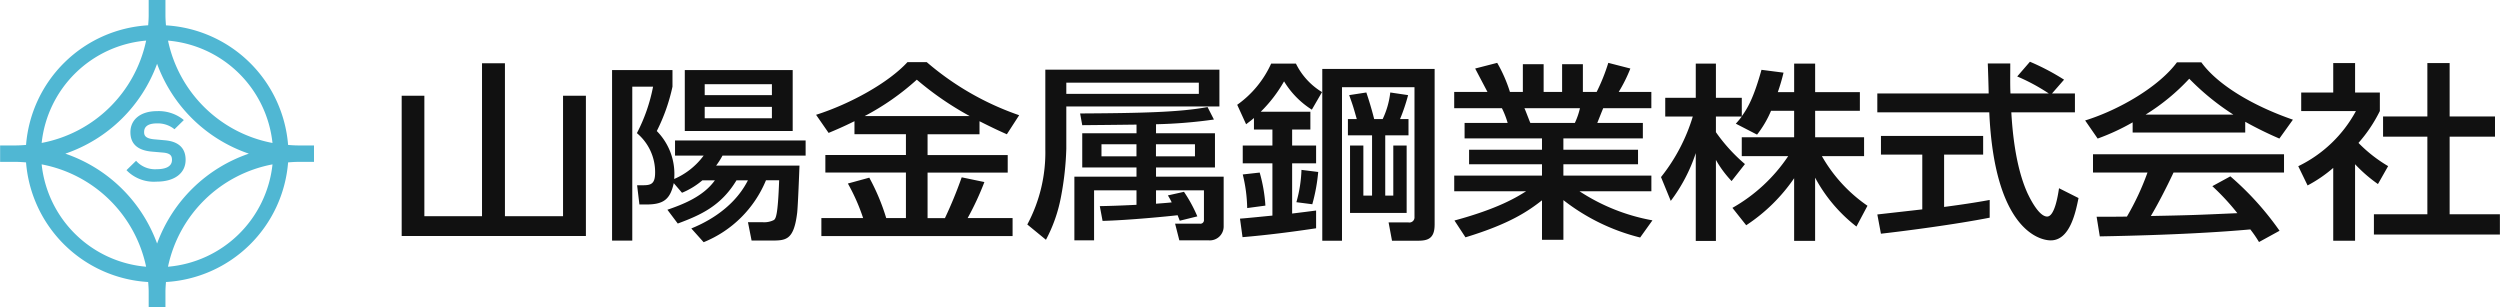
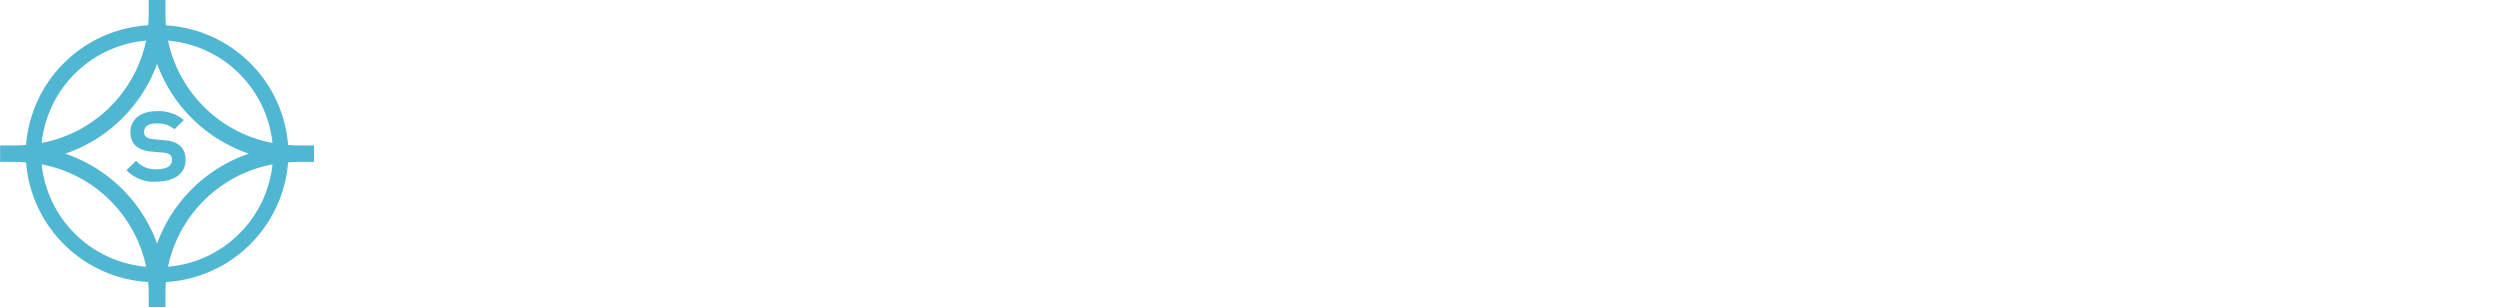
<svg xmlns="http://www.w3.org/2000/svg" width="324.876" height="39.938" viewBox="0 0 324.876 39.938">
  <defs>
    <style>.cls-1 { fill: #50b7d3; } .cls-1, .cls-2 { fill-rule: evenodd; } .cls-2 { fill: #111; }</style>
  </defs>
  <path class="cls-1" d="M288.45 50.349h-.133c-.444 0-.88.033-1.316.065a16.913 16.913 0 0 1-15.872 15.546c-.033.428-.067.857-.067 1.294v2.005h-2.178v-2.005c0-.437-.034-.865-.067-1.294a16.913 16.913 0 0 1-15.87-15.545c-.437-.033-.875-.066-1.321-.066h-2.049v-2.136h2.049c.446 0 .884-.033 1.322-.066a16.913 16.913 0 0 1 15.869-15.547c.033-.429.067-.858.067-1.3v-2h2.178v2.008c0 .437.034.866.067 1.3a16.914 16.914 0 0 1 15.871 15.54c.436.032.872.065 1.316.065h2.051v2.136h-1.917zm-19.9 13.624a17.127 17.127 0 0 0-13.576-13.3 14.938 14.938 0 0 0 13.578 13.3zm-13.574-16.085a17.125 17.125 0 0 0 13.576-13.3 14.94 14.94 0 0 0-13.576 13.3zm15-10.287a19.345 19.345 0 0 1-11.925 11.68 19.355 19.355 0 0 1 11.925 11.68 19.345 19.345 0 0 1 11.924-11.68 19.336 19.336 0 0 1-11.926-11.681zm1.421-3.009a17.124 17.124 0 0 0 13.575 13.3 14.939 14.939 0 0 0-13.572-13.301zm0 29.382a14.939 14.939 0 0 0 13.577-13.3 17.125 17.125 0 0 0-13.58 13.299zm-1.835-16.561l1.339.121c.689.062 2.782.249 2.782 2.544 0 1.752-1.445 2.839-3.77 2.839a4.968 4.968 0 0 1-3.715-1.291l-.2-.2 1.246-1.217.2.206a3.3 3.3 0 0 0 2.467.887c.909 0 2-.21 2-1.211 0-.526-.2-.869-1.168-.951l-1.413-.121c-1.871-.154-2.821-1-2.821-2.528 0-1.663 1.349-2.735 3.436-2.735a5.159 5.159 0 0 1 3.259.964l.247.194-1.215 1.193-.2-.149a3.441 3.441 0 0 0-2.114-.608c-.744 0-1.631.192-1.631 1.107-.012.433.142.843 1.268.956z" transform="translate(-249.562 -29.313)" />
-   <path class="cls-2" d="M315.179 37.533v19.873h7.551v-15.654h2.97v18.229h-23.94v-18.229h2.948v15.654h7.492v-19.873h2.977zm21.112 19.037c1.9-.66 4.628-1.667 6.172-3.825h-1.626a9.909 9.909 0 0 1-2.647 1.619l-1.073-1.252c-.467 2.112-1.322 2.774-3.582 2.774h-.881l-.3-2.5h.718c1.046 0 1.623-.125 1.623-1.645a6.592 6.592 0 0 0-2.368-5.127 21.992 21.992 0 0 0 2.1-6.035h-2.7v20h-2.627v-22.164h7.851v2.16a23.912 23.912 0 0 1-2.039 5.766 7.935 7.935 0 0 1 2.26 6.231 9.32 9.32 0 0 0 3.83-3.04h-3.72v-1.966h16.971v1.965h-10.8a9.878 9.878 0 0 1-.828 1.3h10.83c-.031.884-.194 5.152-.3 6.134-.441 3.607-1.461 3.607-3.444 3.607h-2.48l-.469-2.38h1.958a2.752 2.752 0 0 0 1.432-.3c.22-.22.494-.489.661-5.152h-1.713a14.743 14.743 0 0 1-8.1 8.047l-1.6-1.787c1.128-.467 5.316-2.208 7.356-6.257h-1.487c-2.01 3.336-4.655 4.514-7.631 5.619zm16.282-10.23h-14.022v-7.925h14.022v7.925zm-11.434-4.662h8.733v-1.423h-8.733v1.423zm0 3h8.733v-1.478h-8.733v1.474zm19.461.385c-1.433.713-2.423 1.13-3.359 1.522l-1.63-2.353c4.41-1.4 9.4-4.147 11.878-6.847h2.5a36.74 36.74 0 0 0 12.014 6.9l-1.6 2.476c-.769-.342-1.6-.71-3.553-1.695v1.695h-6.75v2.7h10.415v2.282h-10.415v5.913h2.258a54.98 54.98 0 0 0 2.177-5.3l2.949.614a36.74 36.74 0 0 1-2.178 4.685h5.842v2.331h-24.848v-2.335h5.426a25.353 25.353 0 0 0-1.982-4.489l2.782-.761a27.443 27.443 0 0 1 2.2 5.25h2.562v-5.913h-10.47v-2.283h10.47v-2.7h-6.688v-1.692zm14.989-.66a40.185 40.185 0 0 1-6.888-4.735 32.832 32.832 0 0 1-6.781 4.732h13.667zm9.815-6.036h22.622v4.785h-19.896v5.468a39.161 39.161 0 0 1-.69 6.261 19.494 19.494 0 0 1-1.956 5.591l-2.423-1.986a19.852 19.852 0 0 0 2.341-9.814v-10.306zm2.728 3.14h17.22v-1.449h-17.222v1.449zm14.739 16.488l-.275-.713c-1.075.125-6.171.64-9.754.738l-.359-1.92c1.213-.024 2.258-.049 4.767-.171v-1.884h-5.512v6.5h-2.56v-8.27h8.072v-1.2h-7.05v-4.443h7.054v-1.127c-3.858.048-4.243.048-7.054.075l-.275-1.522c8.265-.048 12.975-.171 16.559-.833l.828 1.62a62.725 62.725 0 0 1-7.525.614v1.173h7.66v4.443h-7.66v1.2h8.79v6.5a1.8 1.8 0 0 1-1.983 1.767h-3.778l-.548-2.16h3.223a.461.461 0 0 0 .524-.513v-3.824h-6.228v1.741c.606-.048 1.377-.1 2.04-.173a8.239 8.239 0 0 0-.5-.906l2.093-.467a18.359 18.359 0 0 1 1.736 3.191zm-10.171-8.367h4.547v-1.57h-4.547v1.57zm7.08 0h5.069v-1.57h-5.069v1.57zm20.066-5.79v2.305h-2.37v2.086h3.115v2.307h-3.115v6.527c1.793-.221 2.013-.247 3.115-.392v2.307c-3.115.465-6.308.882-9.561 1.153l-.33-2.406c.8-.048 3.608-.344 4.214-.394v-6.796h-3.856v-2.306h3.856v-2.086h-2.4v-1.494c-.275.244-.412.343-1.02.81l-1.156-2.529a13.219 13.219 0 0 0 4.41-5.35h3.221a8.908 8.908 0 0 0 3.39 3.7l-1.322 2.283a11.185 11.185 0 0 1-3.611-3.68 17.974 17.974 0 0 1-3.029 3.95h6.446zm-8.21 12.512a19.553 19.553 0 0 0-.578-4.366l2.2-.246a19.874 19.874 0 0 1 .744 4.294zm6.391-.761a17.286 17.286 0 0 0 .662-4.2l2.175.272a23.049 23.049 0 0 1-.769 4.194zm17.964 2.945c0 1.864-.993 2.061-2.205 2.061h-3.331l-.444-2.38h2.564a.666.666 0 0 0 .8-.713v-16.855h-9.42v19.953h-2.562v-22.333h14.6v20.267zm-3.385-11.634h-3.031v7.829h1.047v-6.5h1.735v8.759h-7.357v-8.759h1.732v6.5h1.13v-7.829h-3.138v-2.11h1.155c-.412-1.421-.441-1.6-.991-3.116l2.231-.343c.331 1 .633 1.939 1.02 3.459h1.1a10.8 10.8 0 0 0 .989-3.459l2.317.343a24.106 24.106 0 0 1-1.048 3.116h1.1v2.11zm30.094 13.278a26.591 26.591 0 0 1-9.973-4.858v5.152h-2.782v-5.128c-1.762 1.375-4.131 3.044-9.944 4.809l-1.432-2.185c5.7-1.544 8.069-3.018 9.312-3.8h-9.341v-2.037h11.405v-1.472h-9.475v-1.888h9.475v-1.471h-10.059v-2.014h5.595a10.983 10.983 0 0 0-.745-1.914h-6.2v-2.11h4.325c-.192-.368-1.075-2.037-1.6-3.044l2.863-.737a18.59 18.59 0 0 1 1.655 3.78h1.679v-3.607h2.7v3.607h2.4v-3.607h2.7v3.607h1.789a24.666 24.666 0 0 0 1.515-3.78l2.866.737a19.515 19.515 0 0 1-1.515 3.044h4.242v2.11h-6.255c-.137.318-.66 1.643-.77 1.914h5.922v2.014h-10.328v1.473h9.7v1.888h-9.7v1.472h11.435v2.035h-9.34a25.481 25.481 0 0 0 9.479 3.779zm-8.484-14.892a9.2 9.2 0 0 0 .661-1.914h-7.217c.137.27.633 1.618.771 1.914h5.785zm25.492-1.572a13.51 13.51 0 0 1-1.817 3.093l-2.758-1.423a11.57 11.57 0 0 0 .775-.932h-3.362v2.037a22.061 22.061 0 0 0 3.772 4.145l-1.734 2.208a13.951 13.951 0 0 1-2.038-2.748v10.527h-2.619v-11.41a21.359 21.359 0 0 1-3.249 6.209l-1.267-3.094a23.541 23.541 0 0 0 4.131-7.873h-3.582v-2.43h3.967v-4.443h2.619v4.443h3.362v2.4c.771-1.079 1.542-2.38 2.56-6.037l2.864.368a25.113 25.113 0 0 1-.742 2.529h2.123v-3.703h2.727v3.706h5.814v2.428h-5.814v3.435h6.36v2.451h-5.483a19.511 19.511 0 0 0 5.924 6.452l-1.434 2.7a19.978 19.978 0 0 1-5.371-6.354v8.22h-2.726v-8.144a22.515 22.515 0 0 1-6.228 6.11l-1.791-2.259a21.358 21.358 0 0 0 7.246-6.72h-6.032v-2.456h6.805v-3.435h-3zm36.514-2.256h2.978v2.452h-8.266c.111 1.866.441 6.9 2.122 10.553.137.27 1.377 2.991 2.535 2.991.937 0 1.377-2.552 1.542-3.68l2.534 1.276c-.384 1.888-1.128 5.5-3.609 5.5-1.654 0-7.329-1.693-7.988-16.637h-14.55v-2.455h14.469c0-.539-.086-3.265-.114-3.9h2.923c0 1.523-.029 2.922.026 3.9h4.976a25.411 25.411 0 0 0-4.1-2.21l1.653-1.912a30.109 30.109 0 0 1 4.434 2.331zm-22.7 15.725c1.491-.169 5.208-.586 5.842-.661v-7.116h-5.371v-2.428h13.28v2.428h-5.073v6.8c3.172-.418 4.849-.712 5.924-.91v2.304c-4.488.882-10.883 1.715-14.133 2.084zm33.178-11.971a28.577 28.577 0 0 1-4.546 2.108l-1.626-2.353c4.436-1.375 9.589-4.393 11.931-7.557h3.168c2.011 2.8 6.446 5.57 11.9 7.456l-1.76 2.454a48.3 48.3 0 0 1-4.437-2.182v1.4h-14.63v-1.326zm16.421 15.554a15.4 15.4 0 0 0-1.13-1.641c-3.774.342-9.946.733-19.56.906l-.412-2.551c.575 0 3.084 0 3.939-.024a33.858 33.858 0 0 0 2.67-5.719h-7.08v-2.378h24.823v2.378h-14.358c-.936 1.989-2.011 4.073-2.947 5.645 5.15-.1 5.729-.123 11.241-.368a30.588 30.588 0 0 0-3.251-3.509l2.341-1.276a38.255 38.255 0 0 1 6.393 7.071zm-3.333-16.56a32.394 32.394 0 0 1-5.732-4.663 27.227 27.227 0 0 1-5.675 4.663h11.407zm15.818 16.394h-2.839v-9.47a17.6 17.6 0 0 1-3.333 2.281l-1.212-2.5a16.861 16.861 0 0 0 7.492-7.163h-7.109v-2.413h4.162v-3.827h2.839v3.828h3.219v2.404a18.826 18.826 0 0 1-2.778 4.146 18.56 18.56 0 0 0 3.853 3.014l-1.322 2.331a18.907 18.907 0 0 1-2.974-2.577v9.946zm9.394-23.092h2.894v6.942h5.895v2.627h-5.895v10.083h6.531v2.627h-16.371v-2.627h6.946v-10.084h-5.757v-2.627h5.757v-6.941z" transform="translate(-249.562 -29.313)" />
</svg>